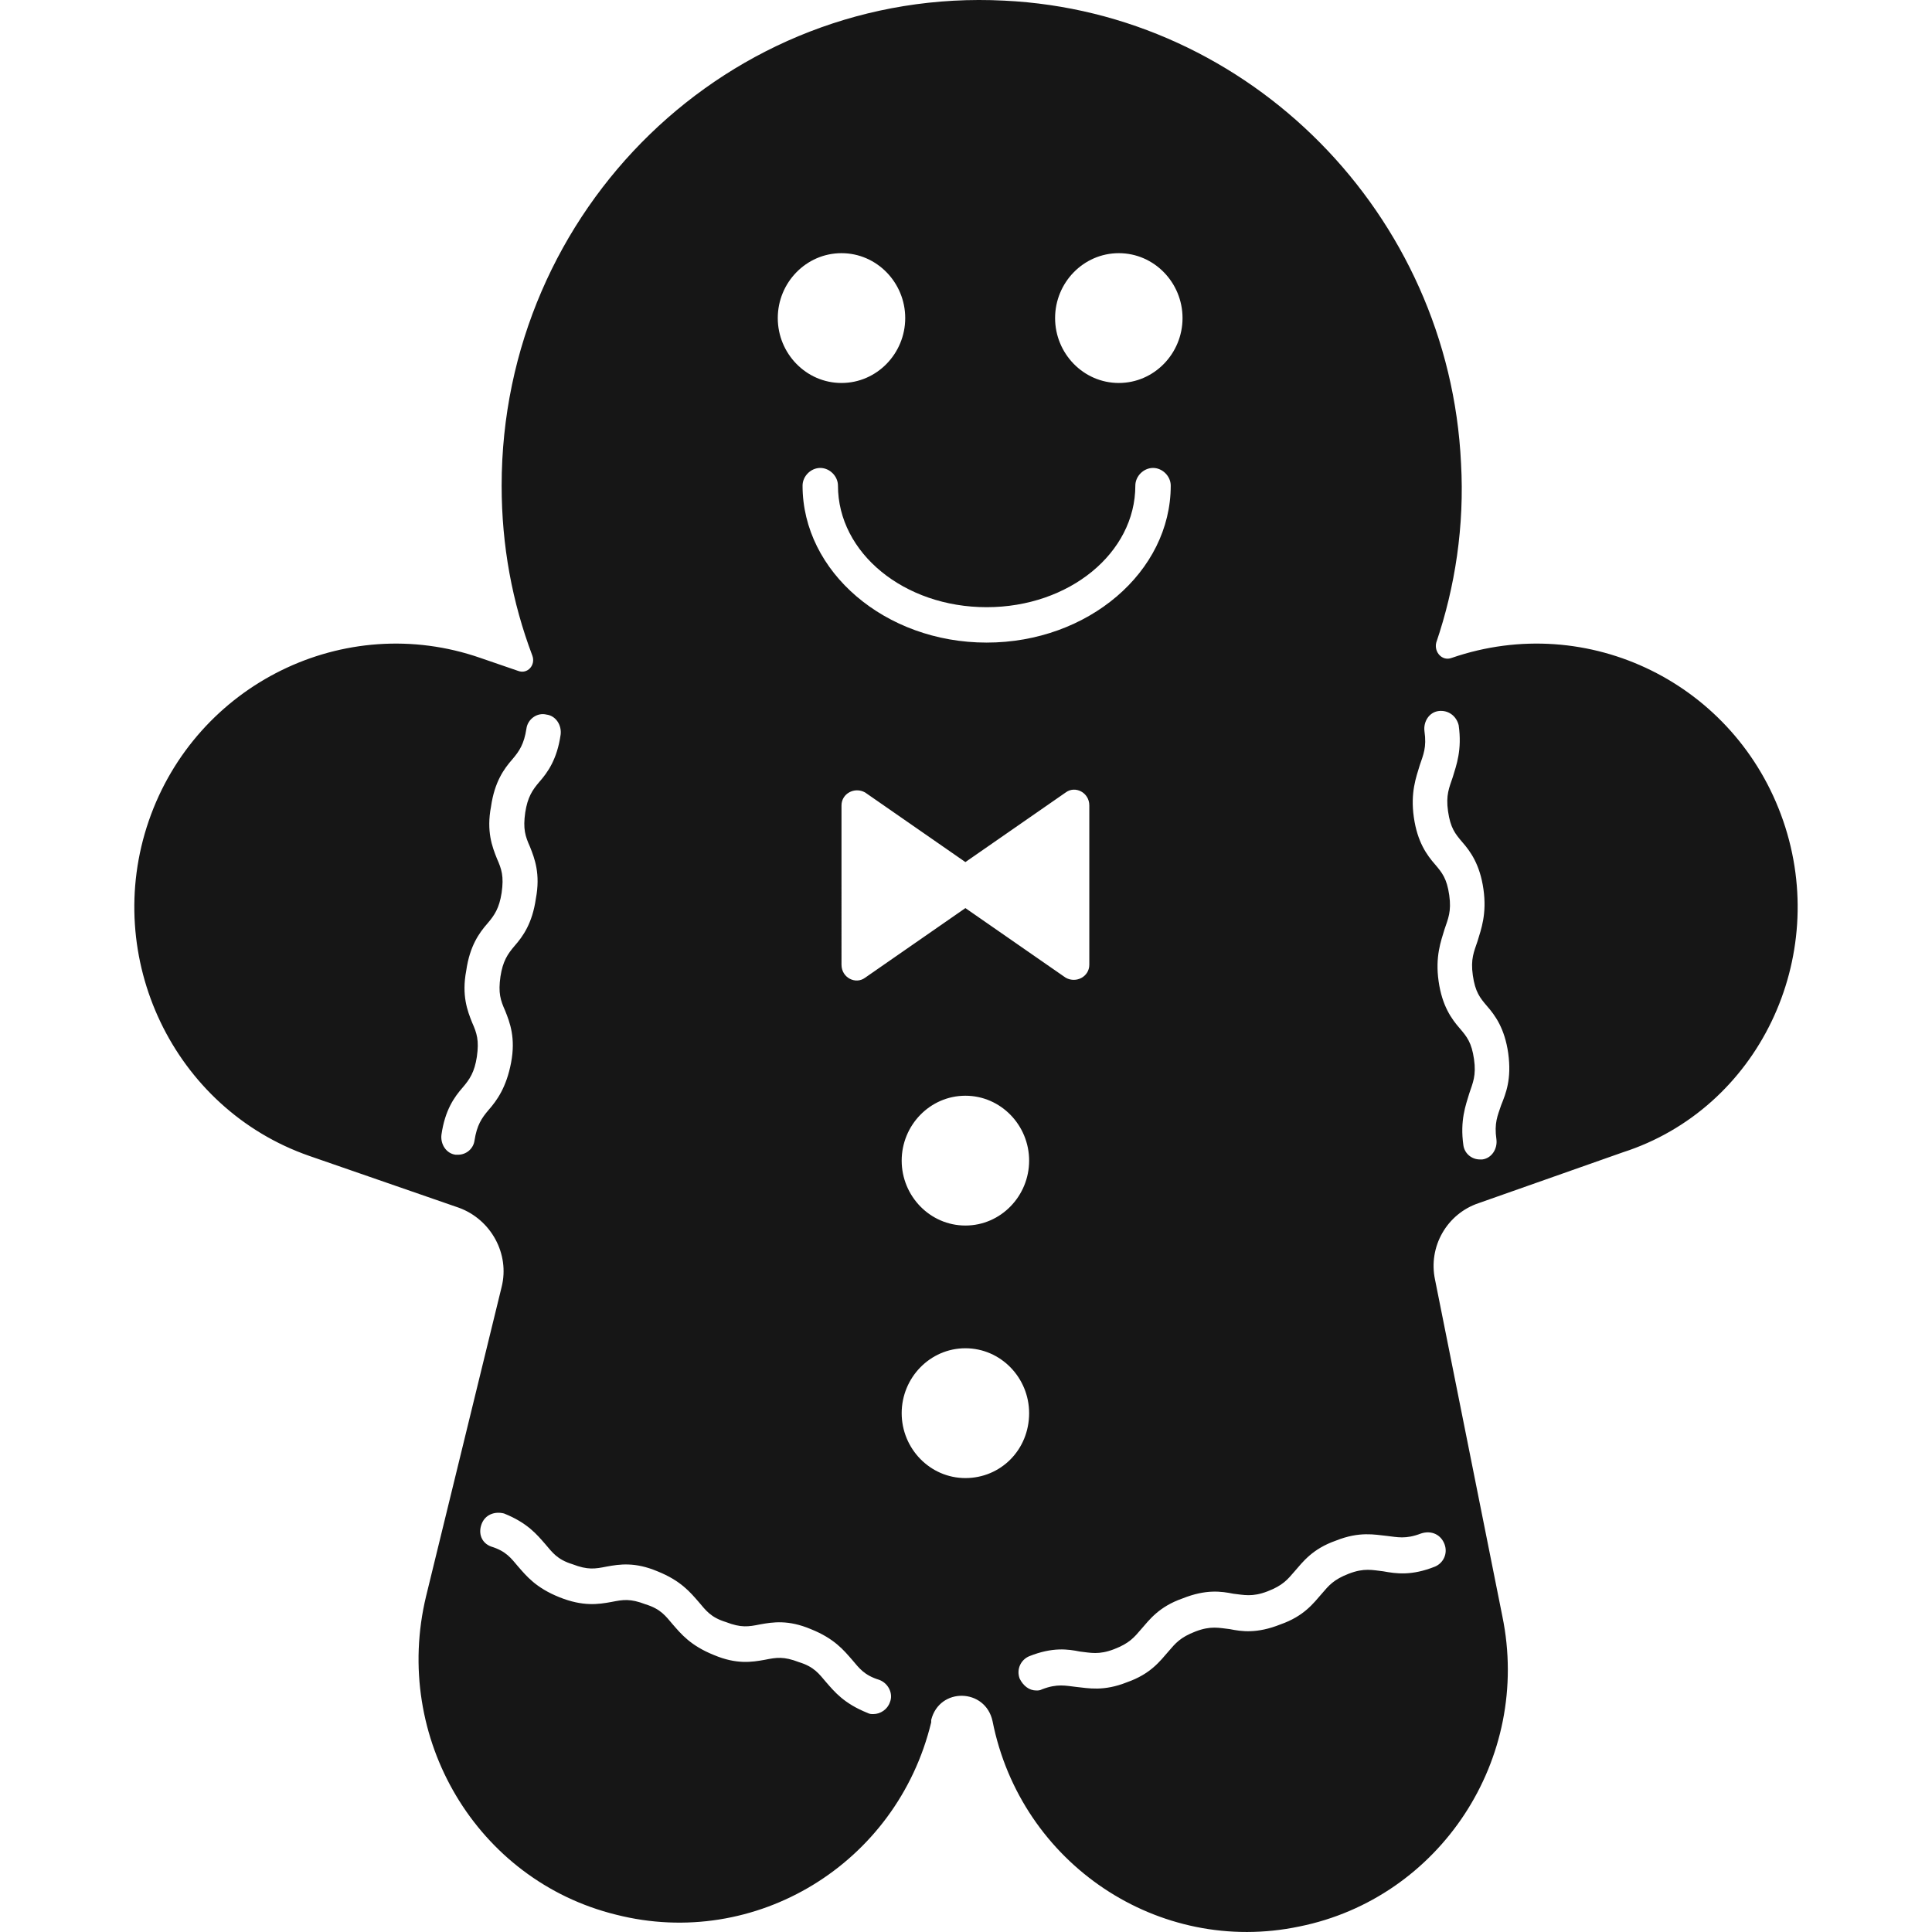
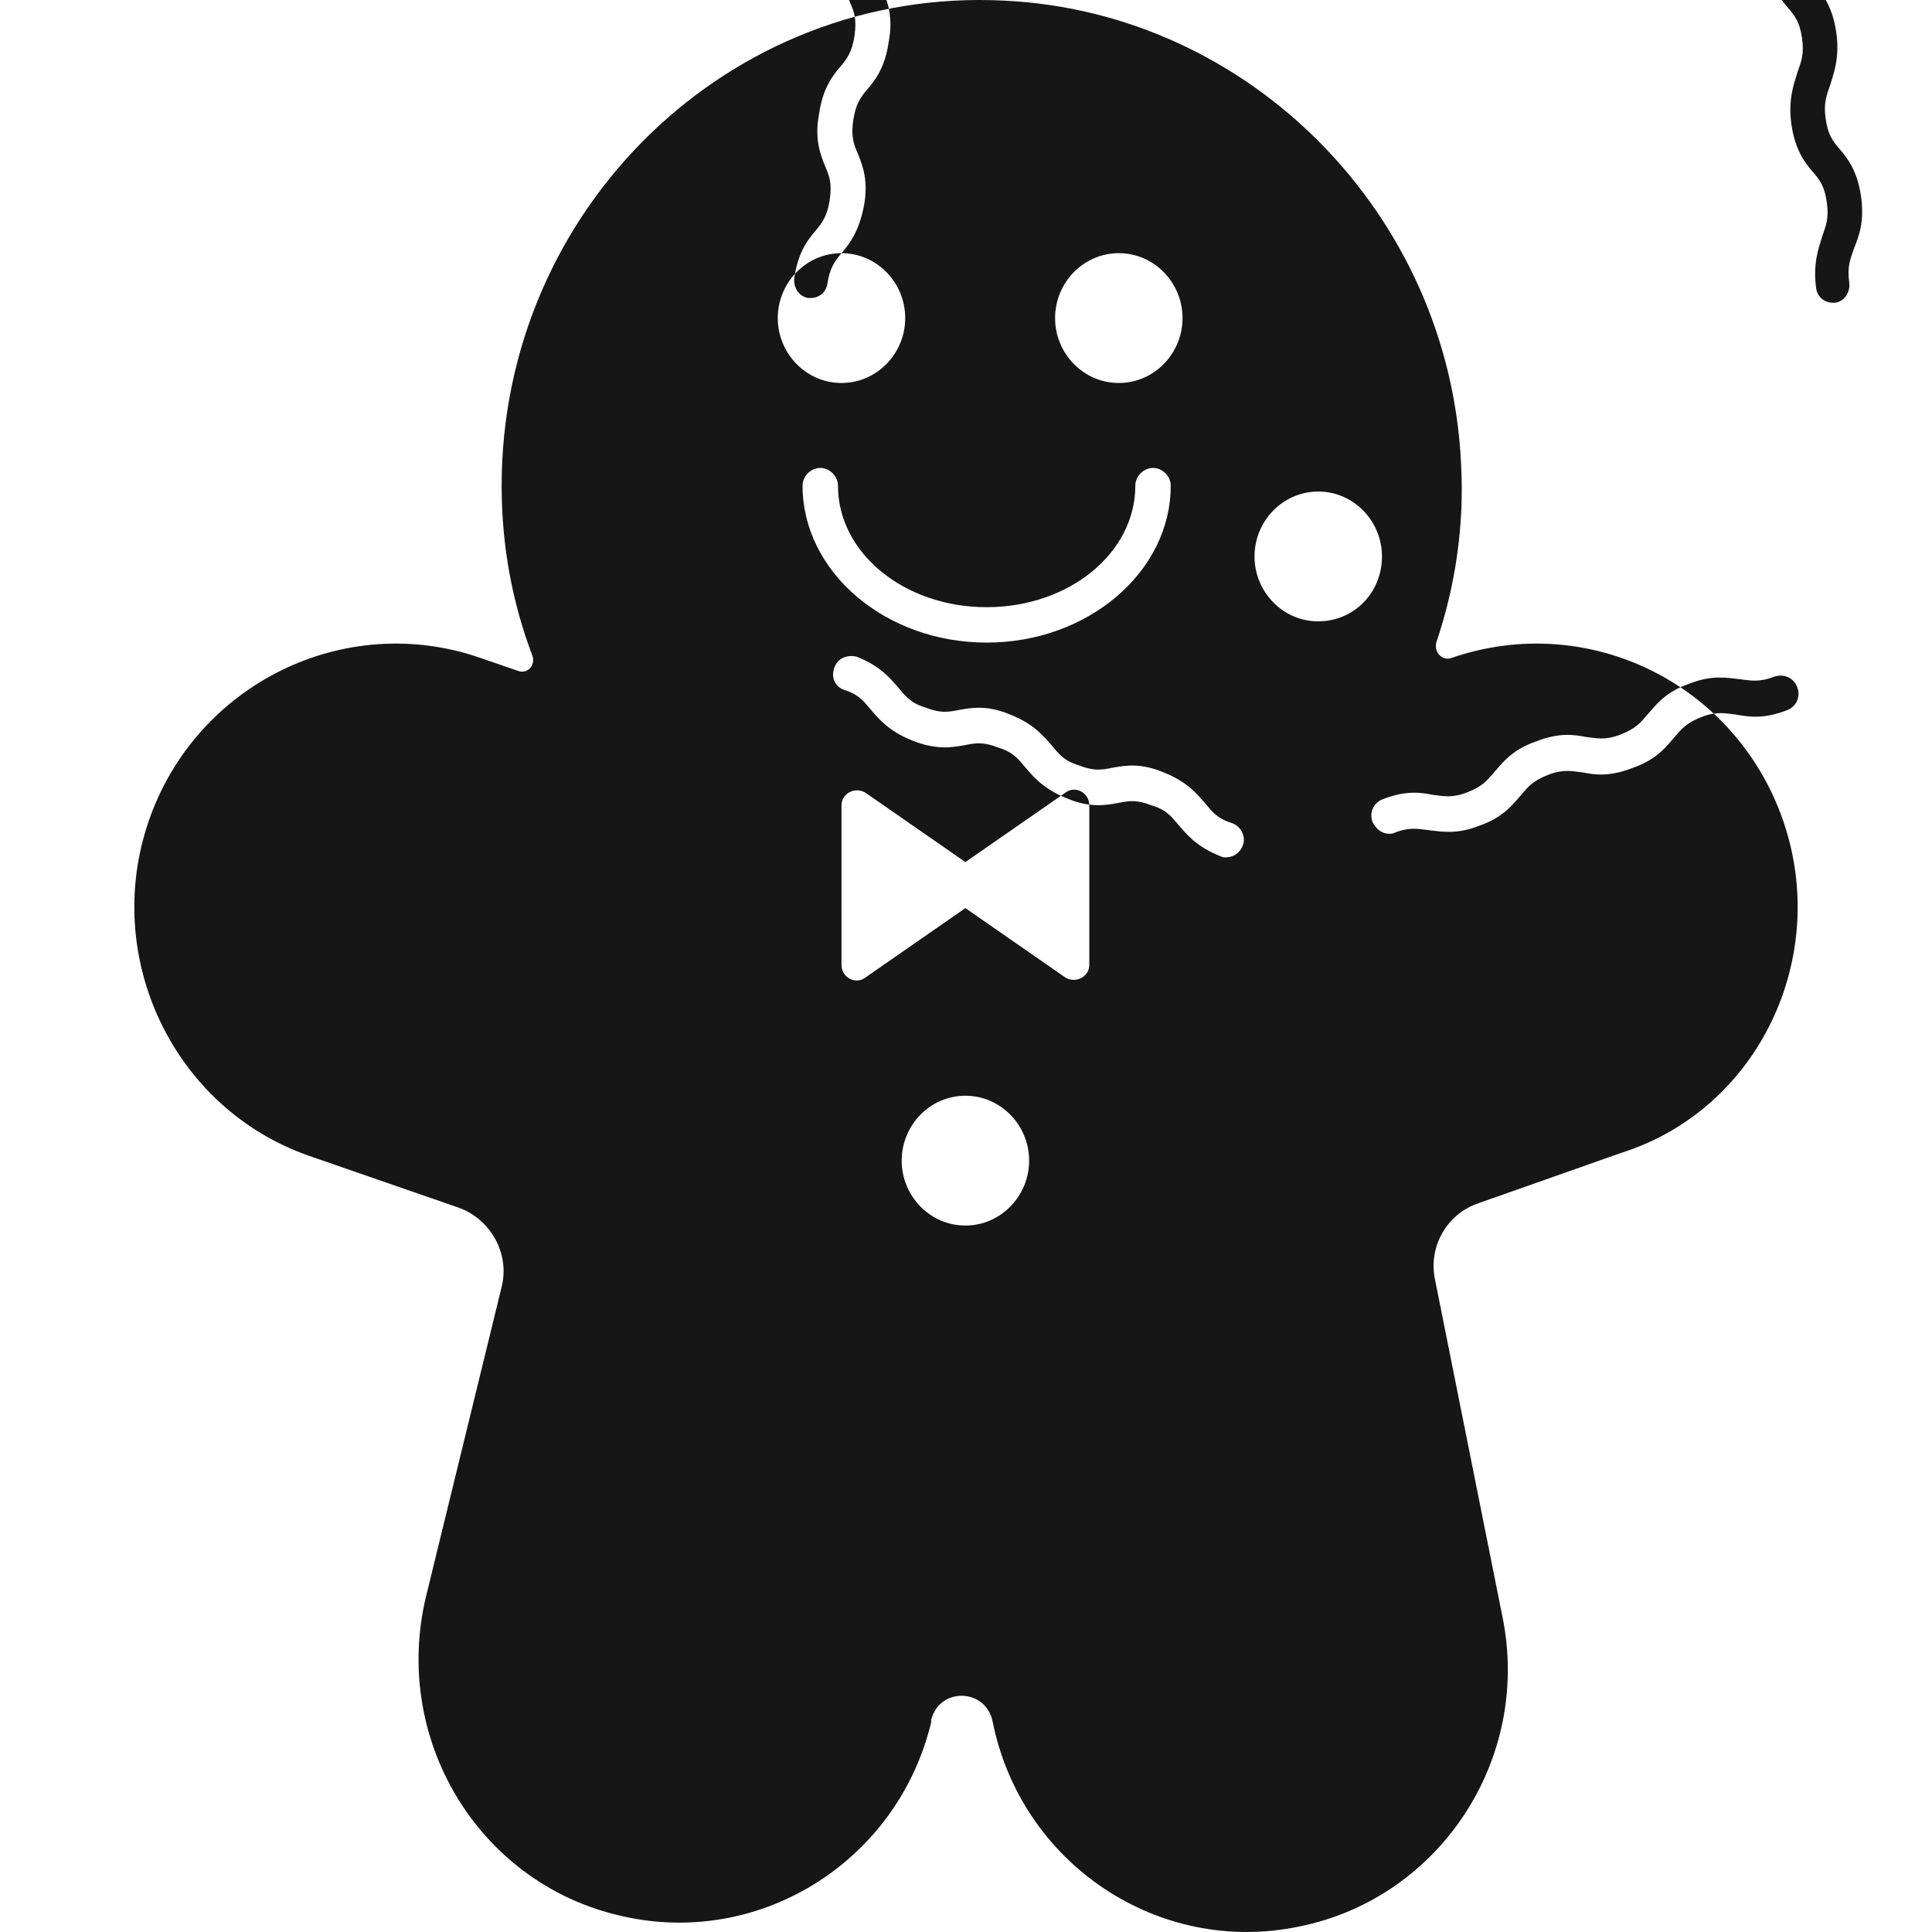
<svg xmlns="http://www.w3.org/2000/svg" preserveAspectRatio="xMidYMid meet" data-bbox="29.573 18.046 140.955 163.721" viewBox="29.573 18.046 140.955 163.721" height="200" width="200" data-type="tint" role="img" aria-labelledby="svgcid--88jdwsesvpto">
  <title id="svgcid--88jdwsesvpto">Tevreden klanten</title>
  <g>
-     <path d="M169.3 87.6c-4-11.6-16.5-17.8-28.1-13.8-.8.3-1.5-.5-1.3-1.3 1.6-4.7 2.4-9.9 2.1-15.2-1-21.1-17.9-38.2-38.7-39.2C80 16.9 60.7 35.8 60.7 59.2c0 5.1.9 9.9 2.6 14.4.3.8-.4 1.6-1.2 1.3l-3.2-1.1c-11.5-4-24.1 2.2-28.1 13.8-4 11.6 2.1 24.4 13.6 28.4l12.7 4.4c2.7 1 4.3 3.9 3.6 6.7l-6.4 26.2c-2.9 12 4.3 24.1 16.1 27 11.8 3 23.8-4.3 26.7-16.3v-.2c.7-2.8 4.6-2.7 5.2.1 2.4 12.1 14.1 19.9 26 17.4 11.9-2.4 19.7-14.2 17.2-26.3l-5.7-28.5c-.6-2.8 1-5.6 3.7-6.5l12.2-4.3c11.5-3.7 17.6-16.5 13.6-28.1zM113 39.5c3 0 5.4 2.5 5.4 5.5s-2.4 5.5-5.4 5.5c-3 0-5.4-2.5-5.4-5.5s2.4-5.5 5.4-5.5zm-11.2 30c7 0 12.6-4.6 12.6-10.3 0-.8.7-1.5 1.5-1.5s1.5.7 1.5 1.5c0 7.3-7 13.3-15.6 13.3s-15.6-6-15.6-13.3c0-.8.7-1.5 1.5-1.5s1.5.7 1.5 1.5c0 5.7 5.6 10.3 12.6 10.3zM100 95l-8.5 5.9c-.8.6-2 0-2-1.1V86.3c0-1 1.1-1.6 2-1.1l8.5 5.9 8.5-5.9c.8-.6 2 0 2 1.1v13.5c0 1-1.1 1.6-2 1.1L100 95zm5.4 21.4c0 3-2.4 5.5-5.4 5.5-3 0-5.4-2.5-5.4-5.5s2.4-5.5 5.4-5.5c3 0 5.4 2.5 5.4 5.5zM89.5 39.5c3 0 5.4 2.5 5.4 5.5s-2.4 5.5-5.4 5.5c-3 0-5.4-2.5-5.4-5.5s2.4-5.5 5.4-5.5zm-29.9 72.6c-.6.7-1 1.3-1.2 2.6-.1.7-.7 1.2-1.4 1.2h-.2c-.8-.1-1.3-.9-1.2-1.7.3-2.1 1.1-3.2 1.8-4 .6-.7 1-1.3 1.2-2.6.2-1.4 0-2-.4-2.9-.4-1-.9-2.3-.5-4.4.3-2.1 1.1-3.2 1.8-4 .6-.7 1-1.3 1.2-2.6.2-1.4 0-2-.4-2.9-.4-1-.9-2.3-.5-4.4.3-2.1 1.1-3.2 1.8-4 .6-.7 1-1.3 1.2-2.6.1-.8.9-1.4 1.7-1.2.8.1 1.3.9 1.2 1.7-.3 2.1-1.1 3.2-1.8 4-.6.7-1 1.3-1.2 2.6-.2 1.4 0 2 .4 2.9.4 1 .9 2.3.5 4.4-.3 2.1-1.1 3.2-1.8 4-.6.7-1 1.3-1.2 2.6-.2 1.4 0 2 .4 2.9.4 1 .9 2.3.5 4.4-.4 2.1-1.2 3.2-1.9 4zm34 50.2c-.2.6-.8 1-1.4 1-.2 0-.3 0-.5-.1-2-.8-2.8-1.8-3.5-2.6-.6-.7-1-1.3-2.3-1.7-1.3-.5-1.9-.4-2.9-.2-1.1.2-2.4.4-4.3-.4-2-.8-2.8-1.8-3.5-2.6-.6-.7-1-1.3-2.3-1.7-1.3-.5-1.9-.4-2.9-.2-1.1.2-2.4.4-4.4-.4-2-.8-2.8-1.8-3.5-2.6-.6-.7-1-1.3-2.3-1.7-.8-.3-1.1-1.1-.8-1.9.3-.8 1.1-1.1 1.9-.9 2 .8 2.8 1.8 3.5 2.6.6.7 1 1.3 2.3 1.7 1.3.5 1.9.4 2.9.2 1.1-.2 2.4-.4 4.3.4 2 .8 2.8 1.8 3.5 2.6.6.7 1 1.3 2.3 1.7 1.3.5 1.9.4 2.9.2 1.1-.2 2.4-.4 4.3.4 2 .8 2.8 1.8 3.5 2.6.6.7 1 1.3 2.3 1.7.8.3 1.2 1.2.9 1.9zm6.4-19c-3 0-5.4-2.5-5.4-5.5s2.4-5.5 5.4-5.5c3 0 5.4 2.5 5.4 5.5 0 3.1-2.4 5.5-5.4 5.5zm40.6 5.6c.3.8-.1 1.6-.8 1.9-2 .8-3.3.6-4.4.4-.9-.1-1.6-.3-2.9.2-1.3.5-1.7 1-2.3 1.7-.7.8-1.5 1.9-3.5 2.6-2 .8-3.3.6-4.3.4-.9-.1-1.6-.3-2.9.2-1.3.5-1.7 1-2.3 1.7-.7.8-1.5 1.9-3.5 2.6-2 .8-3.3.5-4.3.4-.9-.1-1.6-.3-2.9.2-.2.1-.3.1-.5.1-.6 0-1.1-.4-1.4-1-.3-.8.1-1.6.8-1.9 2-.8 3.3-.6 4.3-.4.9.1 1.6.3 2.9-.2s1.7-1 2.3-1.7c.7-.8 1.5-1.9 3.5-2.6 2-.8 3.3-.6 4.3-.4.9.1 1.6.3 2.9-.2 1.3-.5 1.7-1 2.3-1.7.7-.8 1.5-1.9 3.5-2.6 2-.8 3.3-.5 4.3-.4.9.1 1.6.3 2.9-.2.9-.3 1.7.1 2 .9zm4.8-37.2c-.3.9-.6 1.5-.4 2.9.1.8-.4 1.6-1.2 1.7h-.2c-.7 0-1.3-.5-1.4-1.2-.3-2.1.2-3.4.5-4.4.3-.9.6-1.5.4-2.9-.2-1.4-.6-1.9-1.2-2.6-.7-.8-1.5-1.9-1.8-4-.3-2.1.2-3.4.5-4.4.3-.9.6-1.5.4-2.9-.2-1.4-.6-1.9-1.2-2.6-.7-.8-1.5-1.9-1.8-4-.3-2.1.2-3.4.5-4.4.3-.9.6-1.5.4-2.9-.1-.8.4-1.6 1.2-1.7.8-.1 1.5.4 1.7 1.2.3 2.1-.2 3.4-.5 4.4-.3.9-.6 1.5-.4 2.9.2 1.4.6 1.9 1.2 2.6.7.8 1.5 1.9 1.8 4 .3 2.1-.2 3.4-.5 4.4-.3.9-.6 1.5-.4 2.9.2 1.4.6 1.9 1.2 2.6.7.8 1.5 1.9 1.8 4 .3 2.2-.2 3.4-.6 4.4z" fill="#161616" />
+     <path d="M169.3 87.6c-4-11.6-16.5-17.8-28.1-13.8-.8.3-1.5-.5-1.3-1.3 1.6-4.7 2.4-9.9 2.1-15.2-1-21.1-17.9-38.2-38.7-39.2C80 16.9 60.7 35.8 60.7 59.2c0 5.1.9 9.9 2.6 14.4.3.8-.4 1.6-1.2 1.3l-3.2-1.1c-11.5-4-24.1 2.2-28.1 13.8-4 11.6 2.1 24.4 13.6 28.4l12.7 4.4c2.7 1 4.3 3.9 3.6 6.7l-6.4 26.2c-2.9 12 4.3 24.1 16.1 27 11.8 3 23.8-4.3 26.7-16.3v-.2c.7-2.8 4.6-2.7 5.2.1 2.4 12.1 14.1 19.9 26 17.4 11.9-2.4 19.7-14.2 17.2-26.3l-5.7-28.5c-.6-2.8 1-5.6 3.7-6.5l12.2-4.3c11.5-3.7 17.6-16.5 13.6-28.1zM113 39.5c3 0 5.4 2.5 5.4 5.5s-2.4 5.5-5.4 5.5c-3 0-5.4-2.5-5.4-5.5s2.4-5.5 5.4-5.5zm-11.2 30c7 0 12.6-4.6 12.6-10.3 0-.8.7-1.5 1.5-1.5s1.5.7 1.5 1.5c0 7.3-7 13.3-15.6 13.3s-15.6-6-15.6-13.3c0-.8.7-1.5 1.5-1.5s1.5.7 1.5 1.5c0 5.7 5.6 10.3 12.6 10.3zM100 95l-8.5 5.9c-.8.6-2 0-2-1.1V86.3c0-1 1.1-1.6 2-1.1l8.5 5.9 8.5-5.9c.8-.6 2 0 2 1.1v13.5c0 1-1.1 1.6-2 1.1L100 95zm5.4 21.4c0 3-2.4 5.5-5.4 5.5-3 0-5.4-2.5-5.4-5.5s2.4-5.5 5.4-5.5c3 0 5.4 2.5 5.4 5.5zM89.5 39.5c3 0 5.4 2.5 5.4 5.5s-2.4 5.5-5.4 5.5c-3 0-5.4-2.5-5.4-5.5s2.4-5.5 5.4-5.5zc-.6.7-1 1.3-1.2 2.6-.1.7-.7 1.2-1.4 1.2h-.2c-.8-.1-1.3-.9-1.2-1.7.3-2.1 1.1-3.2 1.8-4 .6-.7 1-1.3 1.2-2.6.2-1.4 0-2-.4-2.9-.4-1-.9-2.3-.5-4.4.3-2.1 1.1-3.2 1.8-4 .6-.7 1-1.3 1.2-2.6.2-1.4 0-2-.4-2.9-.4-1-.9-2.3-.5-4.4.3-2.1 1.1-3.2 1.8-4 .6-.7 1-1.3 1.2-2.6.1-.8.9-1.4 1.7-1.2.8.1 1.3.9 1.2 1.7-.3 2.1-1.1 3.2-1.8 4-.6.7-1 1.3-1.2 2.6-.2 1.4 0 2 .4 2.9.4 1 .9 2.3.5 4.4-.3 2.1-1.1 3.2-1.8 4-.6.7-1 1.3-1.2 2.6-.2 1.4 0 2 .4 2.9.4 1 .9 2.3.5 4.4-.4 2.1-1.2 3.2-1.9 4zm34 50.2c-.2.6-.8 1-1.4 1-.2 0-.3 0-.5-.1-2-.8-2.8-1.8-3.5-2.6-.6-.7-1-1.3-2.3-1.7-1.3-.5-1.9-.4-2.9-.2-1.1.2-2.4.4-4.3-.4-2-.8-2.8-1.8-3.5-2.6-.6-.7-1-1.3-2.3-1.7-1.3-.5-1.9-.4-2.9-.2-1.1.2-2.4.4-4.4-.4-2-.8-2.8-1.8-3.5-2.6-.6-.7-1-1.3-2.3-1.7-.8-.3-1.1-1.1-.8-1.9.3-.8 1.1-1.1 1.9-.9 2 .8 2.8 1.8 3.5 2.6.6.7 1 1.3 2.3 1.7 1.3.5 1.9.4 2.9.2 1.1-.2 2.4-.4 4.3.4 2 .8 2.8 1.8 3.5 2.6.6.7 1 1.3 2.3 1.7 1.3.5 1.9.4 2.9.2 1.1-.2 2.4-.4 4.3.4 2 .8 2.8 1.8 3.5 2.6.6.7 1 1.3 2.3 1.7.8.3 1.2 1.2.9 1.9zm6.4-19c-3 0-5.4-2.5-5.4-5.5s2.4-5.5 5.4-5.5c3 0 5.4 2.5 5.4 5.5 0 3.1-2.4 5.5-5.4 5.5zm40.6 5.6c.3.8-.1 1.6-.8 1.9-2 .8-3.3.6-4.4.4-.9-.1-1.6-.3-2.9.2-1.3.5-1.7 1-2.3 1.7-.7.8-1.5 1.9-3.5 2.6-2 .8-3.3.6-4.3.4-.9-.1-1.6-.3-2.9.2-1.3.5-1.7 1-2.3 1.7-.7.8-1.5 1.9-3.5 2.6-2 .8-3.3.5-4.3.4-.9-.1-1.6-.3-2.9.2-.2.1-.3.1-.5.1-.6 0-1.1-.4-1.4-1-.3-.8.1-1.6.8-1.9 2-.8 3.3-.6 4.3-.4.9.1 1.6.3 2.9-.2s1.7-1 2.3-1.7c.7-.8 1.5-1.9 3.5-2.6 2-.8 3.3-.6 4.3-.4.9.1 1.6.3 2.9-.2 1.3-.5 1.7-1 2.3-1.7.7-.8 1.5-1.9 3.5-2.6 2-.8 3.3-.5 4.3-.4.9.1 1.6.3 2.9-.2.9-.3 1.7.1 2 .9zm4.8-37.2c-.3.9-.6 1.5-.4 2.9.1.8-.4 1.6-1.2 1.7h-.2c-.7 0-1.3-.5-1.4-1.2-.3-2.1.2-3.4.5-4.4.3-.9.6-1.5.4-2.9-.2-1.4-.6-1.9-1.2-2.6-.7-.8-1.5-1.9-1.8-4-.3-2.1.2-3.4.5-4.4.3-.9.6-1.5.4-2.9-.2-1.4-.6-1.9-1.2-2.6-.7-.8-1.5-1.9-1.8-4-.3-2.1.2-3.4.5-4.4.3-.9.6-1.5.4-2.9-.1-.8.4-1.6 1.2-1.7.8-.1 1.5.4 1.7 1.2.3 2.1-.2 3.4-.5 4.4-.3.9-.6 1.5-.4 2.9.2 1.4.6 1.9 1.2 2.6.7.8 1.5 1.9 1.8 4 .3 2.1-.2 3.4-.5 4.4-.3.9-.6 1.5-.4 2.9.2 1.4.6 1.9 1.2 2.6.7.8 1.5 1.9 1.8 4 .3 2.2-.2 3.4-.6 4.4z" fill="#161616" />
  </g>
</svg>